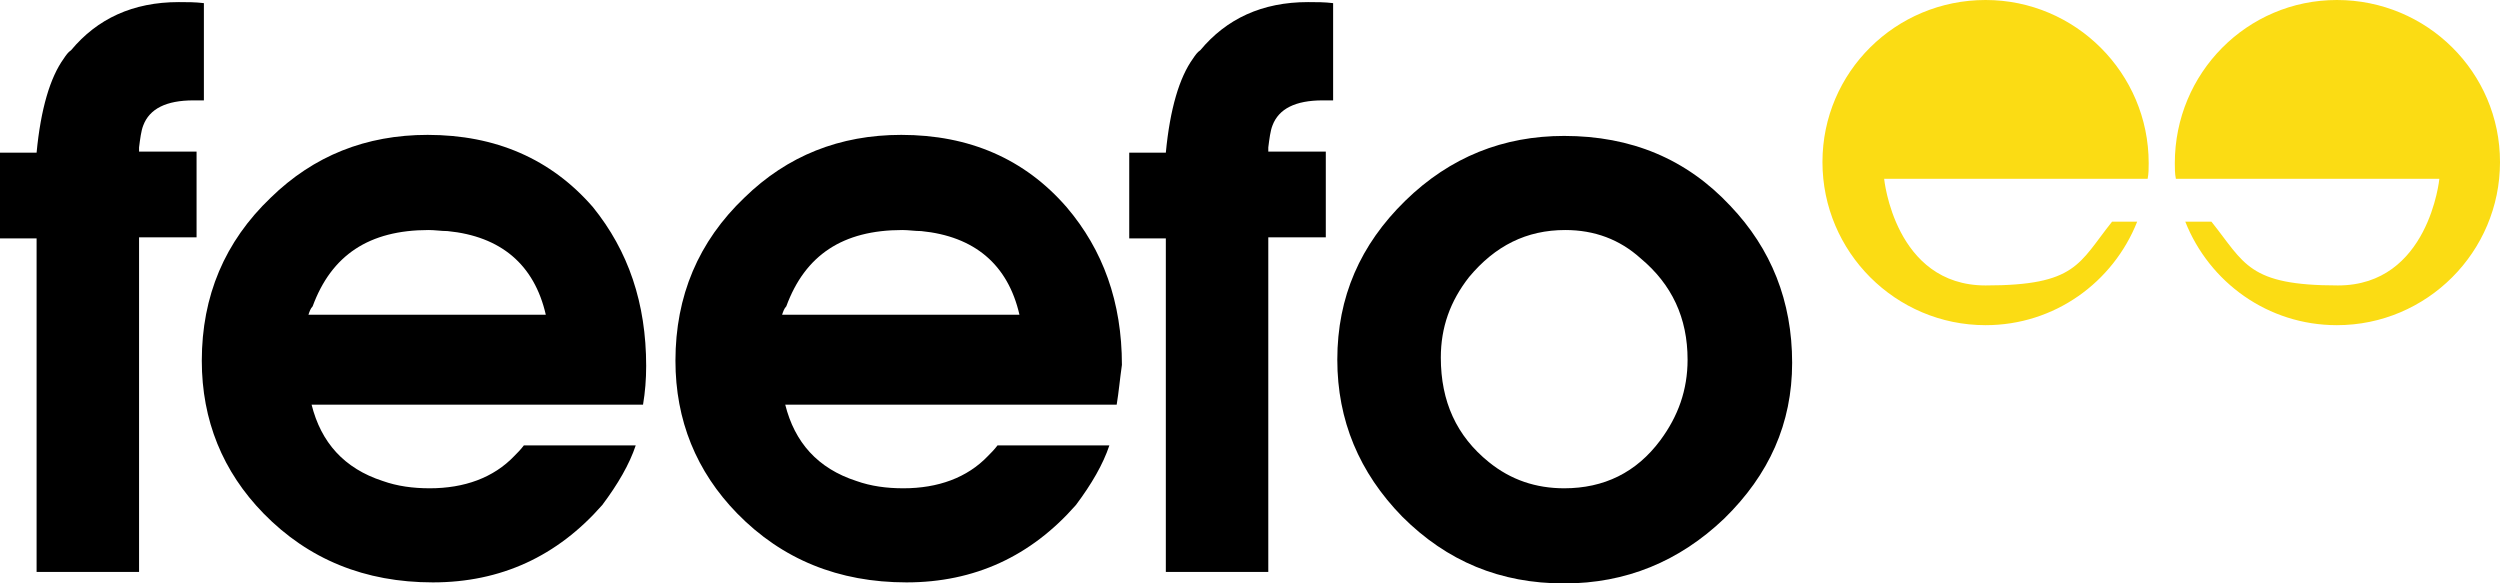
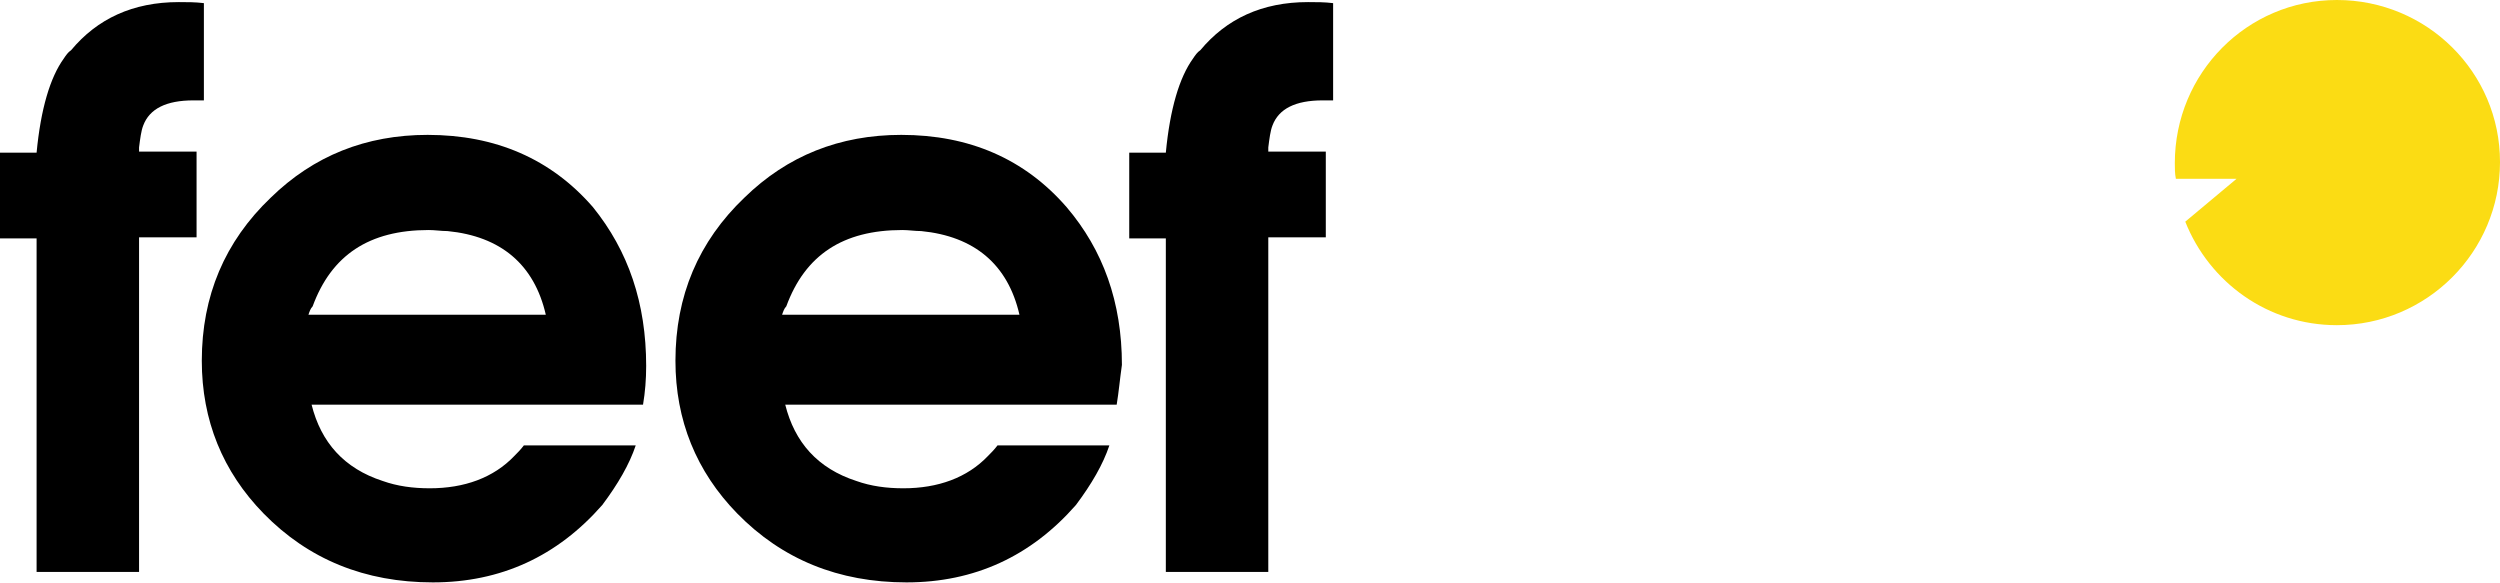
<svg xmlns="http://www.w3.org/2000/svg" version="1.1" id="Layer_1" x="0px" y="0px" viewBox="0 0 239.1 55.8" style="enable-background:new 0 0 239.1 55.8;" xml:space="preserve">
  <style type="text/css">
	.st0{fill:#000000;}
	.st1{fill:#FBDC14;}
</style>
  <g>
    <path class="st0" d="M3.5,54.8v-32H0v-8.2h3.5c0.4-4.2,1.3-7.2,2.6-9c0.2-0.3,0.4-0.6,0.7-0.8c2.5-3,5.9-4.6,10.3-4.6   c0.8,0,1.6,0,2.4,0.1v9.3h-1c-2.6,0-4.2,0.8-4.8,2.4c-0.2,0.5-0.3,1.3-0.4,2.1v0.4h5.5v8.2h-5.5v32H3.5z" />
    <path class="st0" d="M61.5,38.7H29.8c0.9,3.6,3.1,6.1,6.8,7.3c1.4,0.5,2.9,0.7,4.5,0.7c3.3,0,6.1-1,8.1-3.1c0.3-0.3,0.6-0.6,0.9-1   h10.7c-0.6,1.8-1.7,3.7-3.2,5.7c-4.3,4.9-9.7,7.4-16.2,7.4c-6.5,0-11.9-2.2-16.2-6.6c-3.9-4-5.9-8.9-5.9-14.6   c0-6.2,2.2-11.4,6.6-15.6c4.1-4,9.1-6,15-6c6.5,0,11.8,2.3,15.8,6.9C60.1,24,61.8,29,61.8,35C61.8,36.3,61.7,37.5,61.5,38.7z    M29.5,30.1h22.7c-1.1-4.8-4.3-7.5-9.4-8c-0.6,0-1.2-0.1-1.8-0.1c-5.7,0-9.3,2.4-11.1,7.3C29.7,29.5,29.6,29.8,29.5,30.1z" />
    <path class="st0" d="M106.8,38.7H75.1c0.9,3.6,3.1,6.1,6.8,7.3c1.4,0.5,2.9,0.7,4.5,0.7c3.3,0,6.1-1,8.1-3.1c0.3-0.3,0.6-0.6,0.9-1   h10.7c-0.6,1.8-1.7,3.7-3.2,5.7c-4.3,4.9-9.7,7.4-16.2,7.4c-6.5,0-11.9-2.2-16.2-6.6c-3.9-4-5.9-8.9-5.9-14.6   c0-6.2,2.2-11.4,6.6-15.6c4.1-4,9.1-6,15-6c6.5,0,11.8,2.3,15.8,6.9c3.5,4.1,5.3,9.1,5.3,15.1C107.1,36.3,107,37.5,106.8,38.7z    M74.8,30.1h22.7c-1.1-4.8-4.3-7.5-9.4-8c-0.6,0-1.2-0.1-1.8-0.1c-5.7,0-9.3,2.4-11.1,7.3C75,29.5,74.9,29.8,74.8,30.1z" />
    <path class="st0" d="M111.5,54.8v-32H108v-8.2h3.5c0.4-4.2,1.3-7.2,2.6-9c0.2-0.3,0.4-0.6,0.7-0.8c2.5-3,5.9-4.6,10.3-4.6   c0.8,0,1.6,0,2.4,0.1v9.3h-1c-2.6,0-4.2,0.8-4.8,2.4c-0.2,0.5-0.3,1.3-0.4,2.1v0.4h5.5v8.2h-5.5v32H111.5z" />
-     <path class="st0" d="M149.6,13c6.4,0,11.7,2.2,15.9,6.7c3.9,4.1,5.9,9.1,5.9,15c0,5.8-2.2,10.7-6.5,14.9c-4.3,4.1-9.4,6.2-15.3,6.2   c-6.1,0-11.2-2.1-15.5-6.4c-4.1-4.2-6.2-9.2-6.2-15c0-6,2.2-11,6.5-15.2C138.7,15,143.8,13,149.6,13z M149.7,22   c-3.7,0-6.7,1.5-9.2,4.5c-1.8,2.3-2.7,4.8-2.7,7.7c0,4.2,1.5,7.5,4.6,10c2.1,1.7,4.5,2.5,7.2,2.5c3.8,0,6.9-1.5,9.2-4.6   c1.7-2.3,2.6-4.8,2.6-7.7c0-4-1.5-7.2-4.5-9.7C154.9,22.9,152.5,22,149.7,22z" />
  </g>
-   <path class="st1" d="M204.4,21.2c-2.3,5.8-7.9,9.9-14.5,9.9c-8.6,0-15.6-7-15.6-15.6S181.3,0,189.9,0s15.6,7,15.6,15.6  c0,0.5,0,1-0.1,1.5h-25.2c0,0,1,10.2,9.7,10.2s8.9-2.1,12.1-6.1L204.4,21.2z" />
-   <path class="st1" d="M209,21.2c2.3,5.8,7.9,9.9,14.5,9.9c8.6,0,15.6-7,15.6-15.6S232.1,0,223.5,0C214.9,0,208,7,208,15.6  c0,0.5,0,1,0.1,1.5h25.2c0,0-1,10.2-9.7,10.2c-8.6,0-8.9-2.1-12.1-6.1L209,21.2z" />
+   <path class="st1" d="M209,21.2c2.3,5.8,7.9,9.9,14.5,9.9c8.6,0,15.6-7,15.6-15.6S232.1,0,223.5,0C214.9,0,208,7,208,15.6  c0,0.5,0,1,0.1,1.5h25.2c-8.6,0-8.9-2.1-12.1-6.1L209,21.2z" />
</svg>